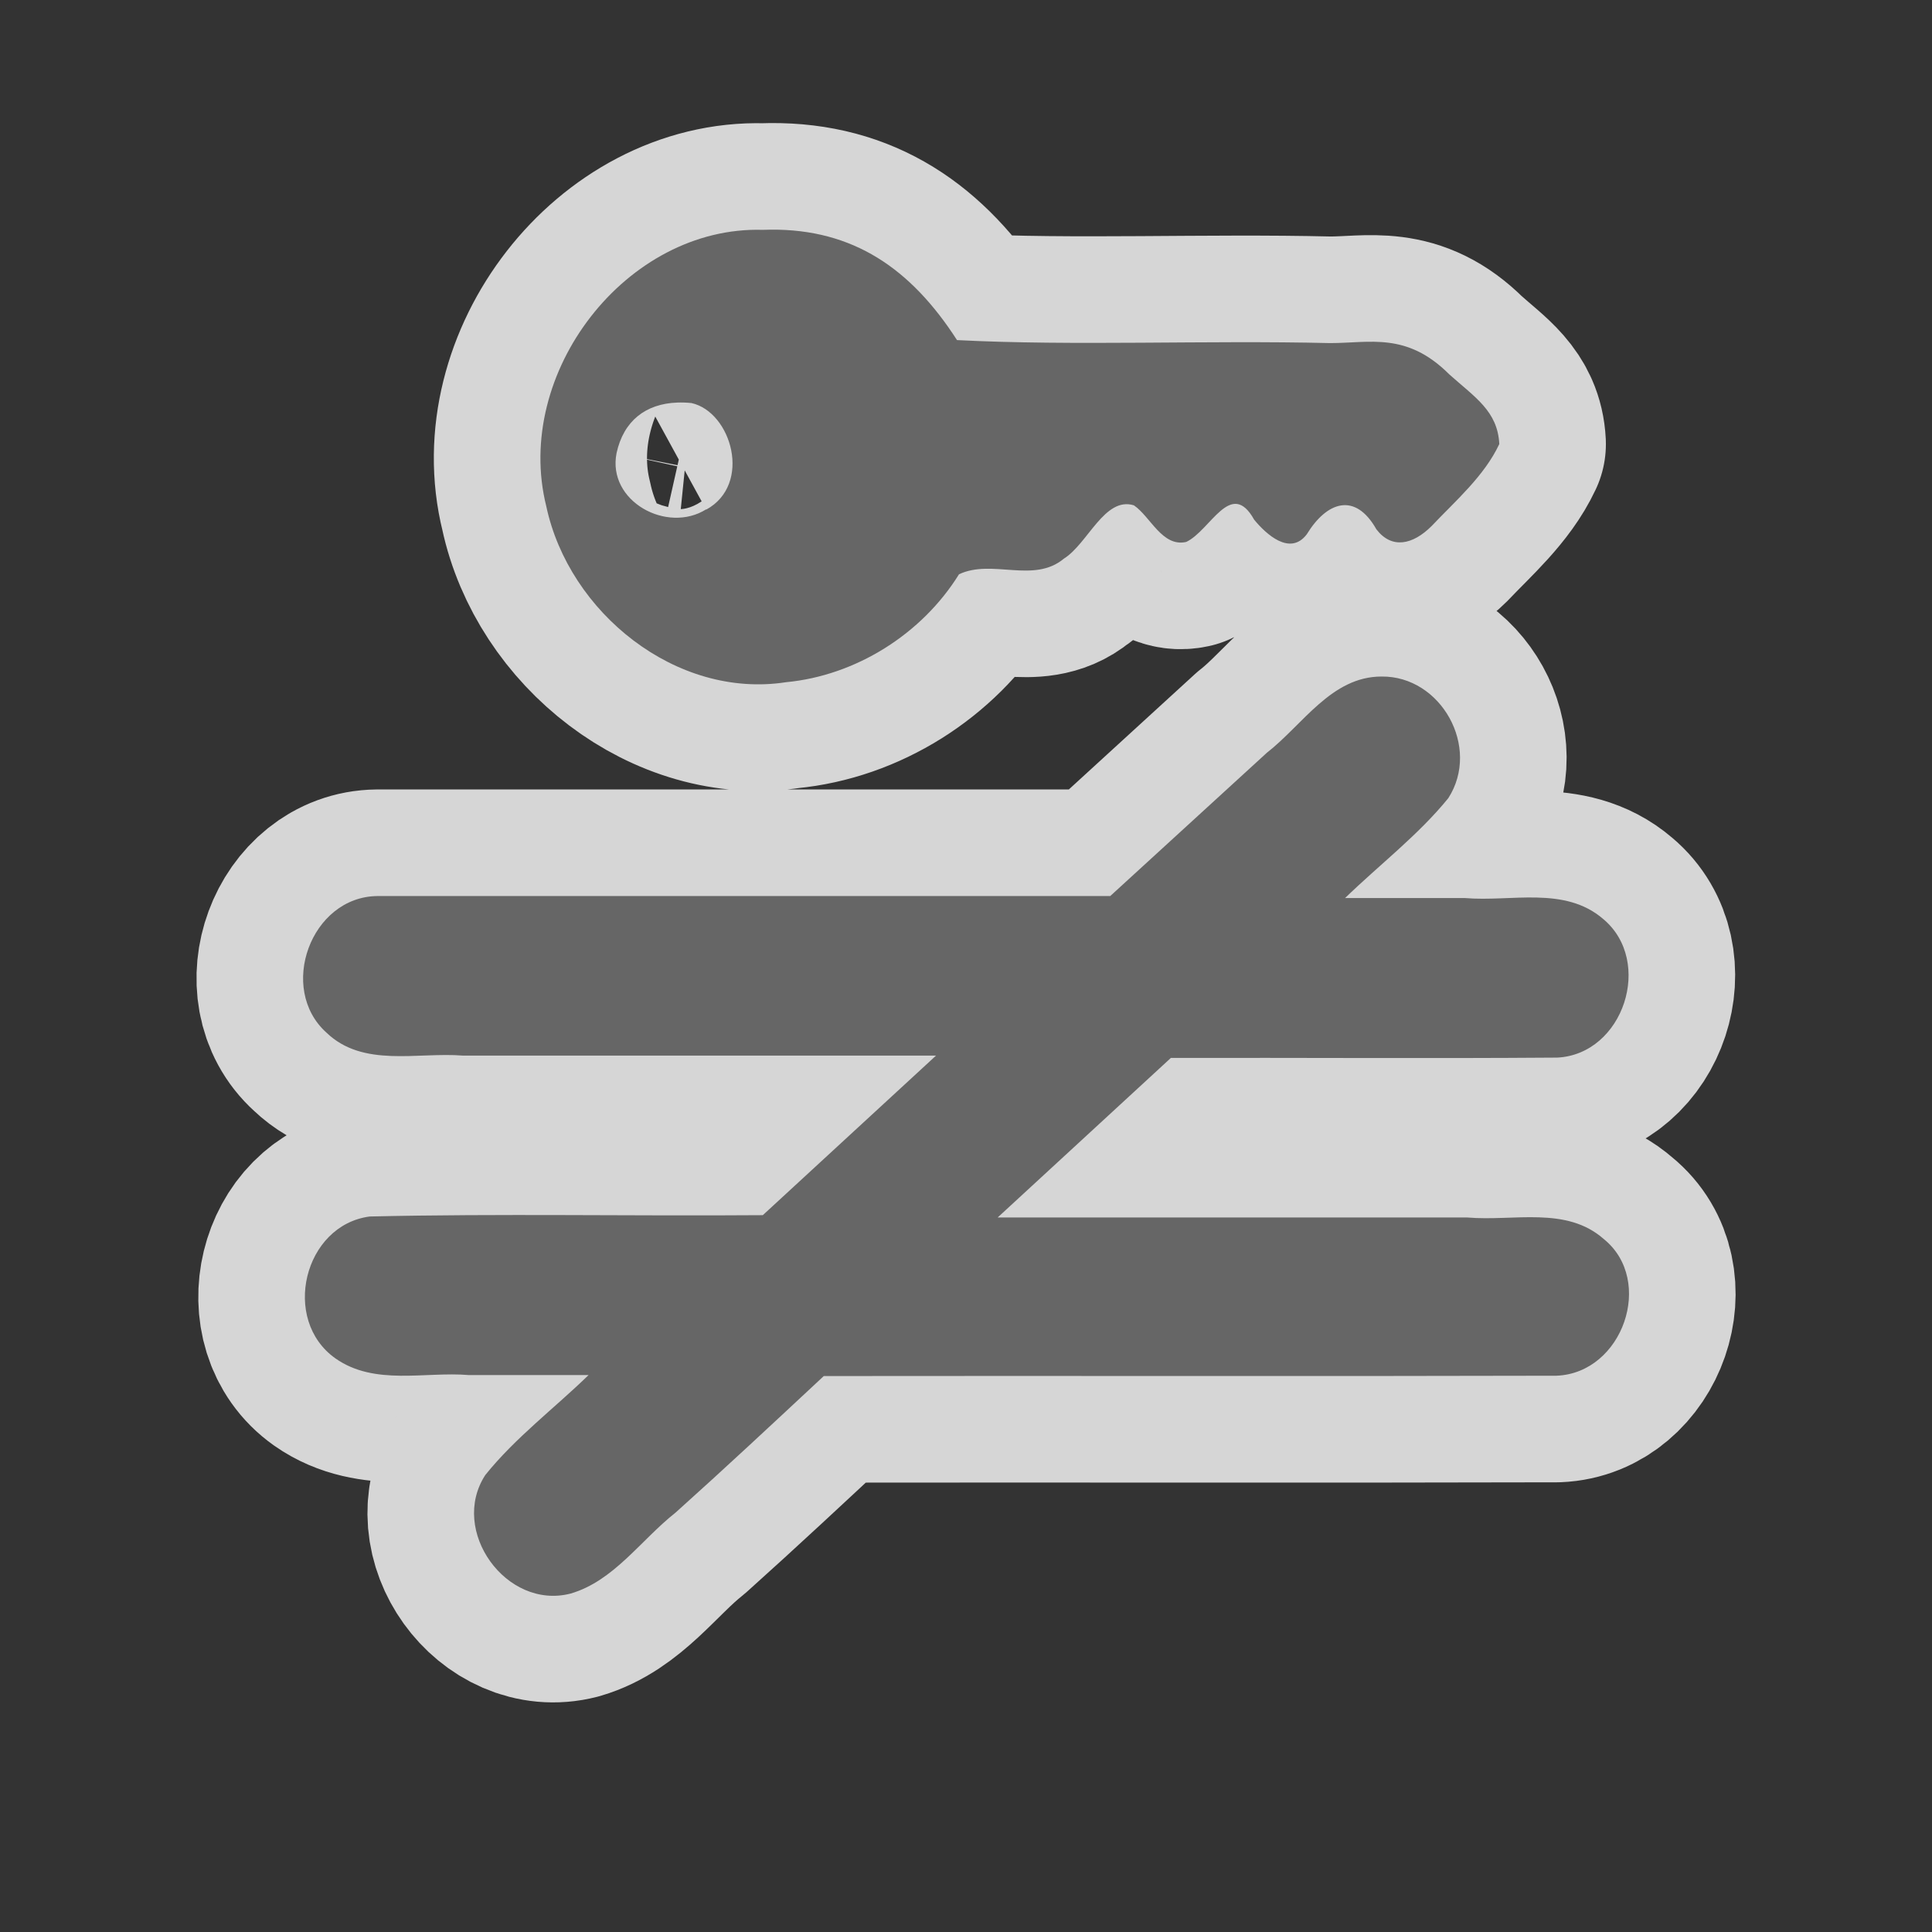
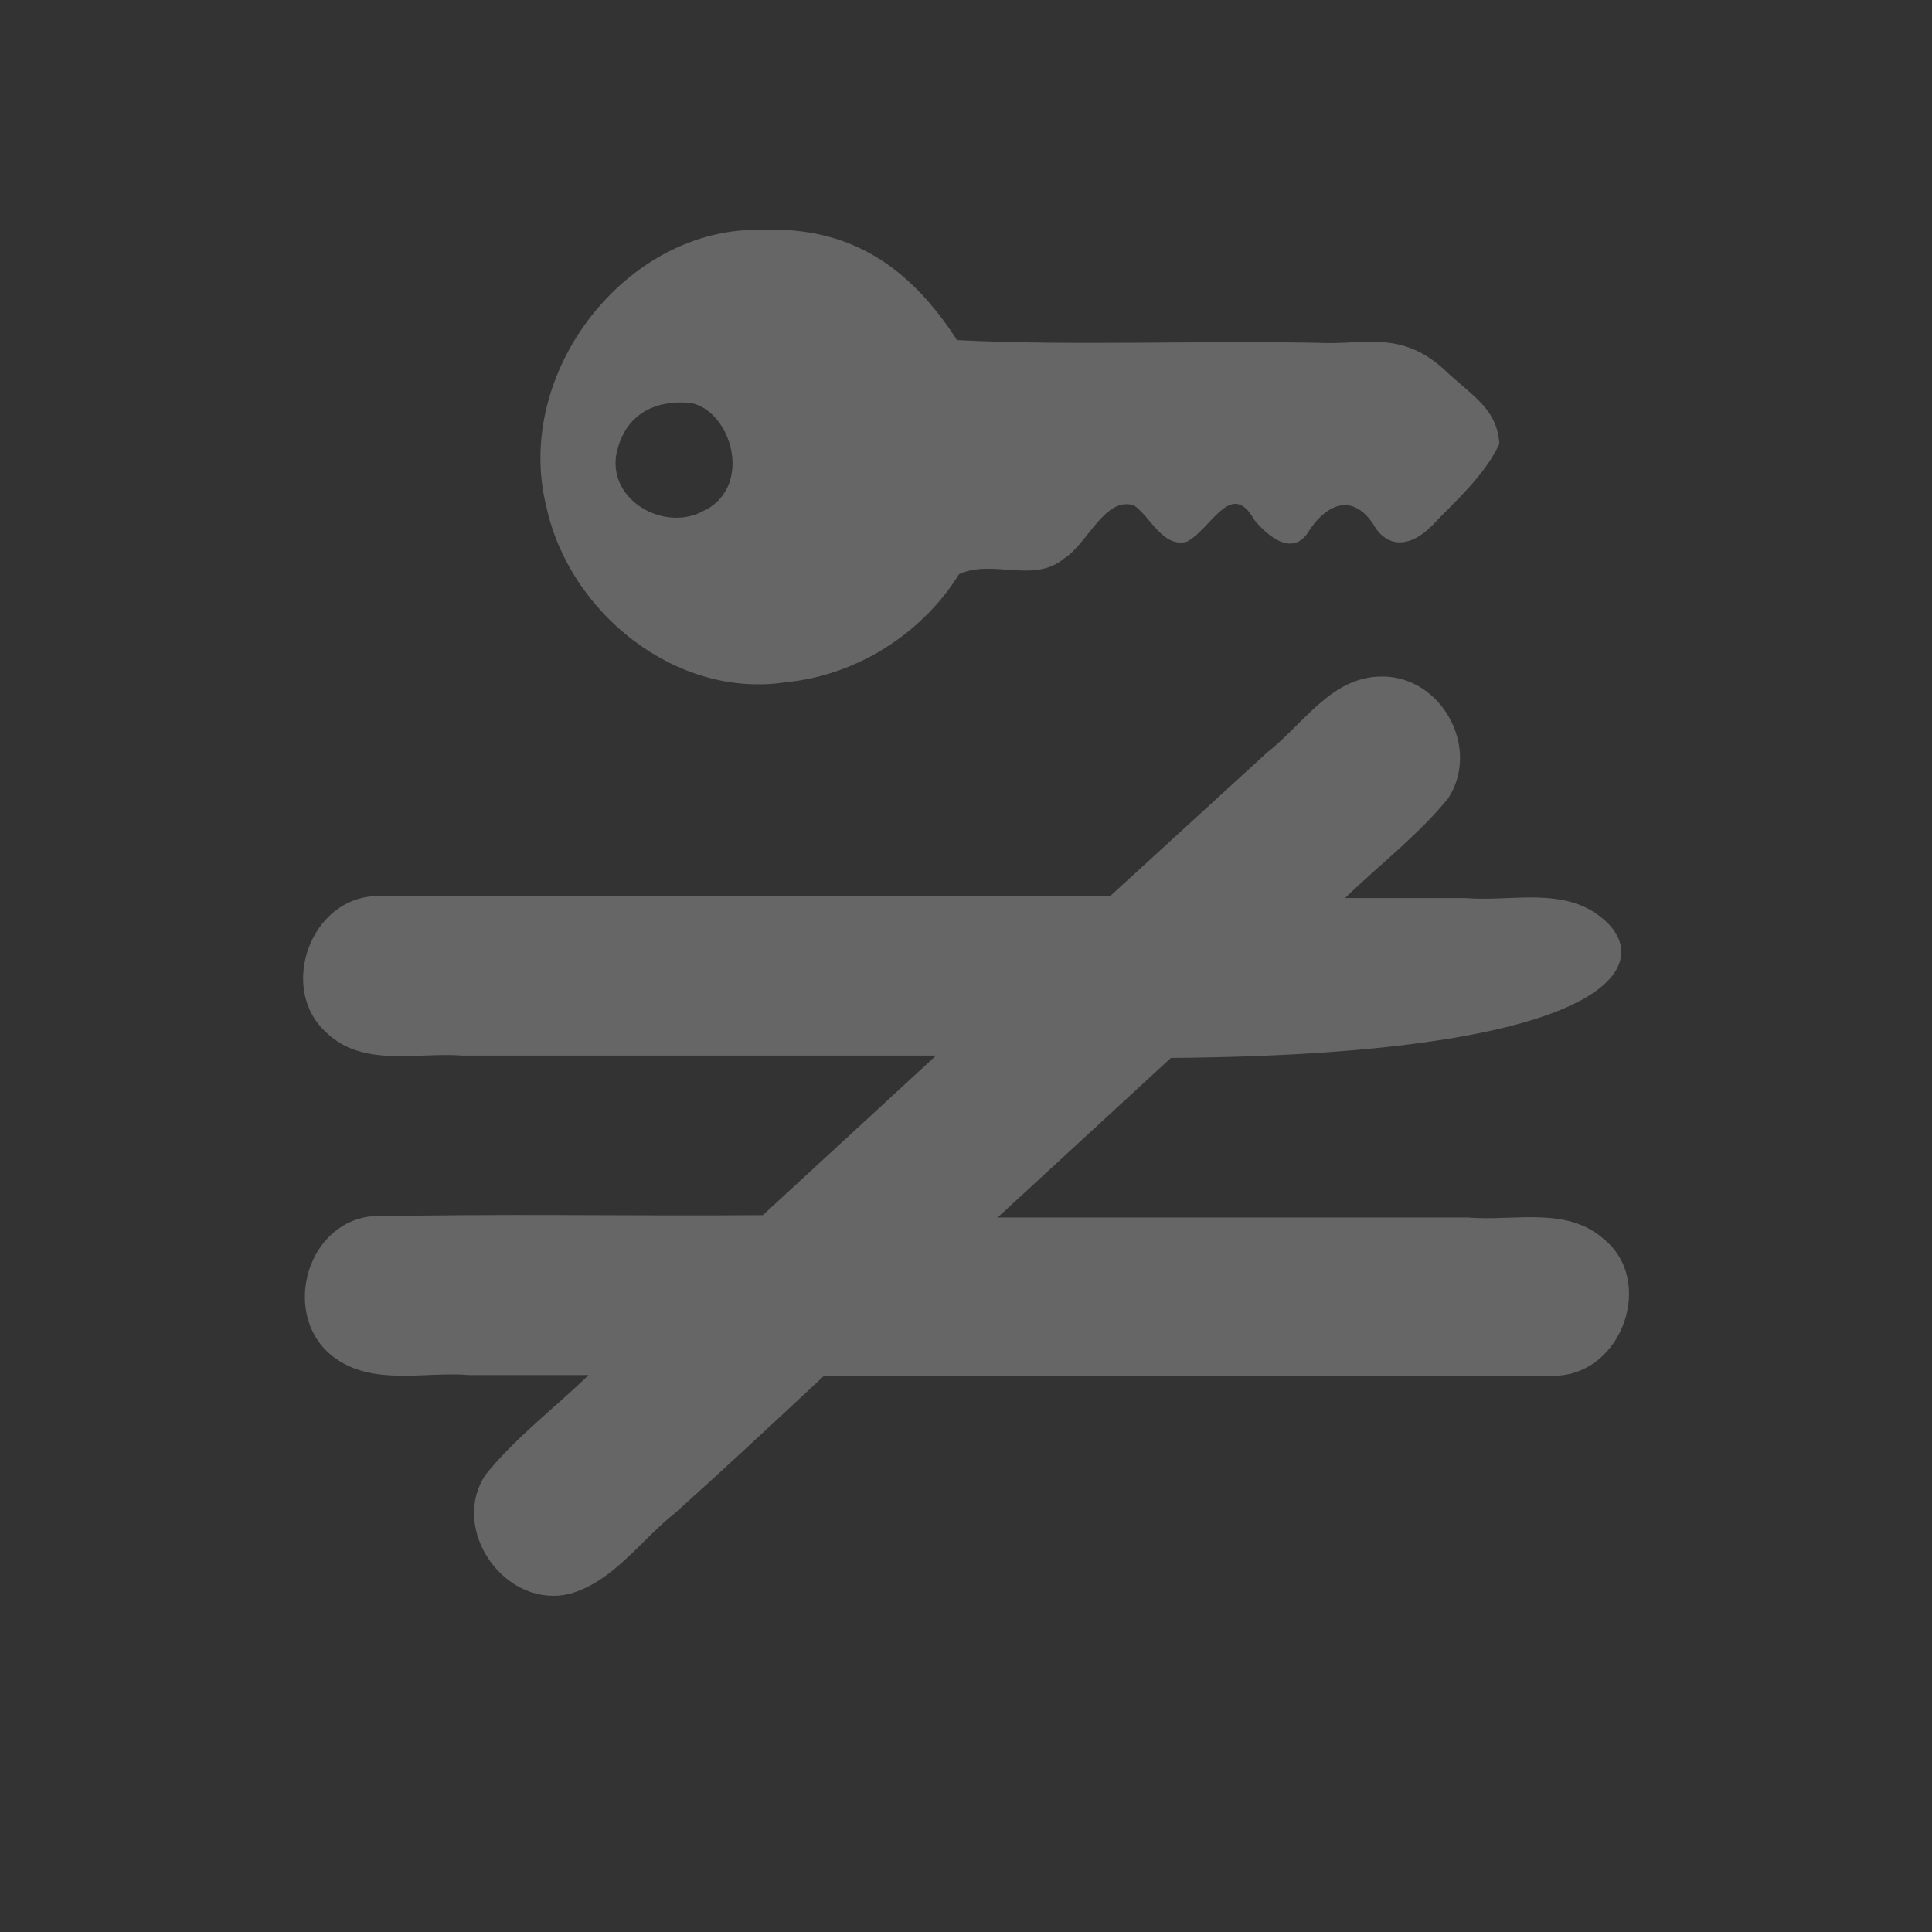
<svg xmlns="http://www.w3.org/2000/svg" version="1.0" width="580" height="580">
  <rect width="100%" height="100%" fill="#333333" stroke="none" />
-   <path id="path4137" d="M 231.414 68.943 C 230.617 68.949 229.812 68.969 229 69 C 188 67.8 154 112 164 152 C 170.8 183.9 203 209.901 236 204.801 C 257 202.801 276.8 190.3 287.9 172.4 C 297.9 167.7 310.3 175.299 319.4 167.699 C 326.6 163.199 331.6 148.999 340.4 151.699 C 345.4 155.099 348.9 164.299 356.1 162.699 C 363.4 159.299 369.5 143.5 376.5 156 C 380.1 160.4 387.301 167 392.301 160.4 C 398.301 150.6 406.799 147.6 413.199 158.9 C 417.799 164.9 424.101 163.6 429.801 157.9 C 437.001 150.3 445.6 142.901 450.1 133.301 C 449.6 123.401 442.8 119.3 435.1 112.4 C 422.3 99.6 411.301 103 399.301 103 C 361.801 102.1 322.301 103.9 287.301 102.1 C 273.448 80.593 256.121 68.753 231.414 68.943 z M 203.344 120.85 C 204.705 120.801 206.125 120.85 207.6 121 C 219.6 123.7 225.9 145.4 212 153 L 212 152.9 C 200.3 160.3 182.2 150.5 185.1 136 C 187.2 126.375 193.817 121.191 203.344 120.85 z M 414.75 203.1 C 399.7 203.1 391.201 217.5 380.301 226 L 333.301 269 L 113.301 269 C 93.301 269.2 83.3 296.8 98 310 C 109 320.6 125.3 315.8 139 316.9 L 281 316.9 L 229 364.801 C 189.5 365.101 150 364.299 111 365.199 C 91.2 367.799 84.299 396.201 100.699 407.801 C 112.499 416.101 127.599 411.701 140.699 412.801 L 176.699 412.801 C 166.399 422.801 154.699 431.601 145.699 442.801 C 134.799 459.501 152.001 483.4 171.301 478.4 C 184.301 474.6 192.301 462.4 202.801 454.1 C 217.301 441.1 232.301 427.1 247.301 413.1 C 321.301 413 394.301 413.2 467.301 413 C 487.201 412.2 496.8 384.4 481.5 372 C 470.2 362 454.5 366.7 440.5 365.5 L 299.5 365.5 L 351.5 317.6 C 390.2 317.5 428.5 317.8 467.5 317.5 C 487.4 316.5 496.501 288.6 481.301 275.9 C 469.701 265.9 453.701 270.8 439.801 269.6 L 403.801 269.6 C 414.101 259.6 425.801 250.7 434.801 239.6 C 444.601 224.3 432.6 202.9 414.75 203.1 z " mix-blend-mode="normal" solid-color="#000000" opacity="0.8" color-interpolation-filters="linearRGB" filter-gaussianBlur-deviation="0" color="#000000" image-rendering="auto" color-rendering="auto" stroke-width="64" isolation="auto" color-interpolation="sRGB" solid-opacity="1" fill="none" stroke-linejoin="round" filter-blend-mode="normal" stroke="#ffffff" shape-rendering="auto" />
-   <path d="M 231.414 68.943 C 230.617 68.949 229.812 68.969 229 69 C 188 67.8 154 112 164 152 C 170.8 183.9 203 209.901 236 204.801 C 257 202.801 276.8 190.3 287.9 172.4 C 297.9 167.7 310.3 175.299 319.4 167.699 C 326.6 163.199 331.6 148.999 340.4 151.699 C 345.4 155.099 348.9 164.299 356.1 162.699 C 363.4 159.299 369.5 143.5 376.5 156 C 380.1 160.4 387.301 167 392.301 160.4 C 398.301 150.6 406.799 147.6 413.199 158.9 C 417.799 164.9 424.101 163.6 429.801 157.9 C 437.001 150.3 445.6 142.901 450.1 133.301 C 449.6 123.401 442.8 119.3 435.1 112.4 C 422.3 99.6 411.301 103 399.301 103 C 361.801 102.1 322.301 103.9 287.301 102.1 C 273.448 80.593 256.121 68.753 231.414 68.943 z M 203.344 120.85 C 204.705 120.801 206.125 120.85 207.6 121 C 219.6 123.7 225.9 145.4 212 153 L 212 152.9 C 200.3 160.3 182.2 150.5 185.1 136 C 187.2 126.375 193.817 121.191 203.344 120.85 z M 414.75 203.1 C 399.7 203.1 391.201 217.5 380.301 226 L 333.301 269 L 113.301 269 C 93.301 269.2 83.3 296.8 98 310 C 109 320.6 125.3 315.8 139 316.9 L 281 316.9 L 229 364.801 C 189.5 365.101 150 364.299 111 365.199 C 91.2 367.799 84.299 396.201 100.699 407.801 C 112.499 416.101 127.599 411.701 140.699 412.801 L 176.699 412.801 C 166.399 422.801 154.699 431.601 145.699 442.801 C 134.799 459.501 152.001 483.4 171.301 478.4 C 184.301 474.6 192.301 462.4 202.801 454.1 C 217.301 441.1 232.301 427.1 247.301 413.1 C 321.301 413 394.301 413.2 467.301 413 C 487.201 412.2 496.8 384.4 481.5 372 C 470.2 362 454.5 366.7 440.5 365.5 L 299.5 365.5 L 351.5 317.6 C 390.2 317.5 428.5 317.8 467.5 317.5 C 487.4 316.5 496.501 288.6 481.301 275.9 C 469.701 265.9 453.701 270.8 439.801 269.6 L 403.801 269.6 C 414.101 259.6 425.801 250.7 434.801 239.6 C 444.601 224.3 432.6 202.9 414.75 203.1 z " id="path2900" fill="#666666" />
+   <path d="M 231.414 68.943 C 230.617 68.949 229.812 68.969 229 69 C 188 67.8 154 112 164 152 C 170.8 183.9 203 209.901 236 204.801 C 257 202.801 276.8 190.3 287.9 172.4 C 297.9 167.7 310.3 175.299 319.4 167.699 C 326.6 163.199 331.6 148.999 340.4 151.699 C 345.4 155.099 348.9 164.299 356.1 162.699 C 363.4 159.299 369.5 143.5 376.5 156 C 380.1 160.4 387.301 167 392.301 160.4 C 398.301 150.6 406.799 147.6 413.199 158.9 C 417.799 164.9 424.101 163.6 429.801 157.9 C 437.001 150.3 445.6 142.901 450.1 133.301 C 449.6 123.401 442.8 119.3 435.1 112.4 C 422.3 99.6 411.301 103 399.301 103 C 361.801 102.1 322.301 103.9 287.301 102.1 C 273.448 80.593 256.121 68.753 231.414 68.943 z M 203.344 120.85 C 204.705 120.801 206.125 120.85 207.6 121 C 219.6 123.7 225.9 145.4 212 153 L 212 152.9 C 200.3 160.3 182.2 150.5 185.1 136 C 187.2 126.375 193.817 121.191 203.344 120.85 z M 414.75 203.1 C 399.7 203.1 391.201 217.5 380.301 226 L 333.301 269 L 113.301 269 C 93.301 269.2 83.3 296.8 98 310 C 109 320.6 125.3 315.8 139 316.9 L 281 316.9 L 229 364.801 C 189.5 365.101 150 364.299 111 365.199 C 91.2 367.799 84.299 396.201 100.699 407.801 C 112.499 416.101 127.599 411.701 140.699 412.801 L 176.699 412.801 C 166.399 422.801 154.699 431.601 145.699 442.801 C 134.799 459.501 152.001 483.4 171.301 478.4 C 184.301 474.6 192.301 462.4 202.801 454.1 C 217.301 441.1 232.301 427.1 247.301 413.1 C 321.301 413 394.301 413.2 467.301 413 C 487.201 412.2 496.8 384.4 481.5 372 C 470.2 362 454.5 366.7 440.5 365.5 L 299.5 365.5 L 351.5 317.6 C 487.4 316.5 496.501 288.6 481.301 275.9 C 469.701 265.9 453.701 270.8 439.801 269.6 L 403.801 269.6 C 414.101 259.6 425.801 250.7 434.801 239.6 C 444.601 224.3 432.6 202.9 414.75 203.1 z " id="path2900" fill="#666666" />
</svg>